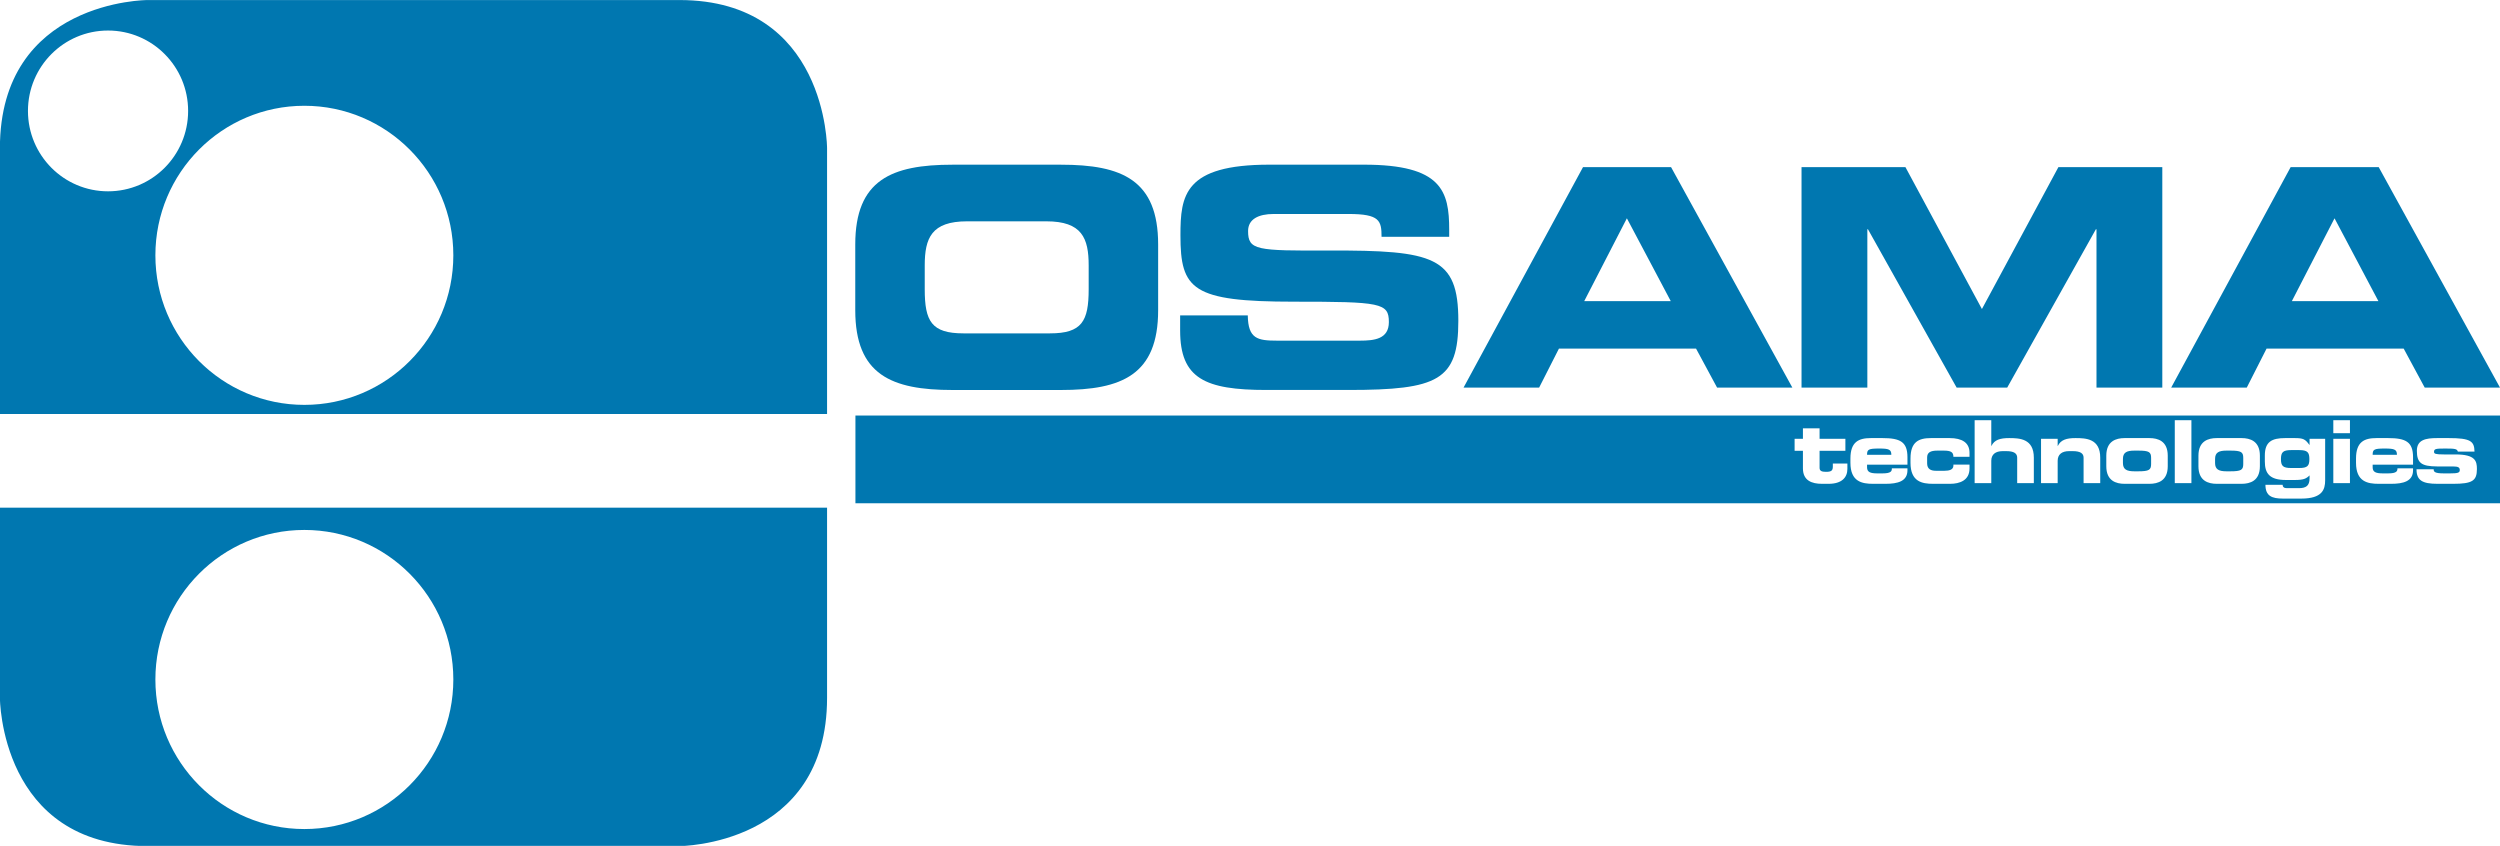
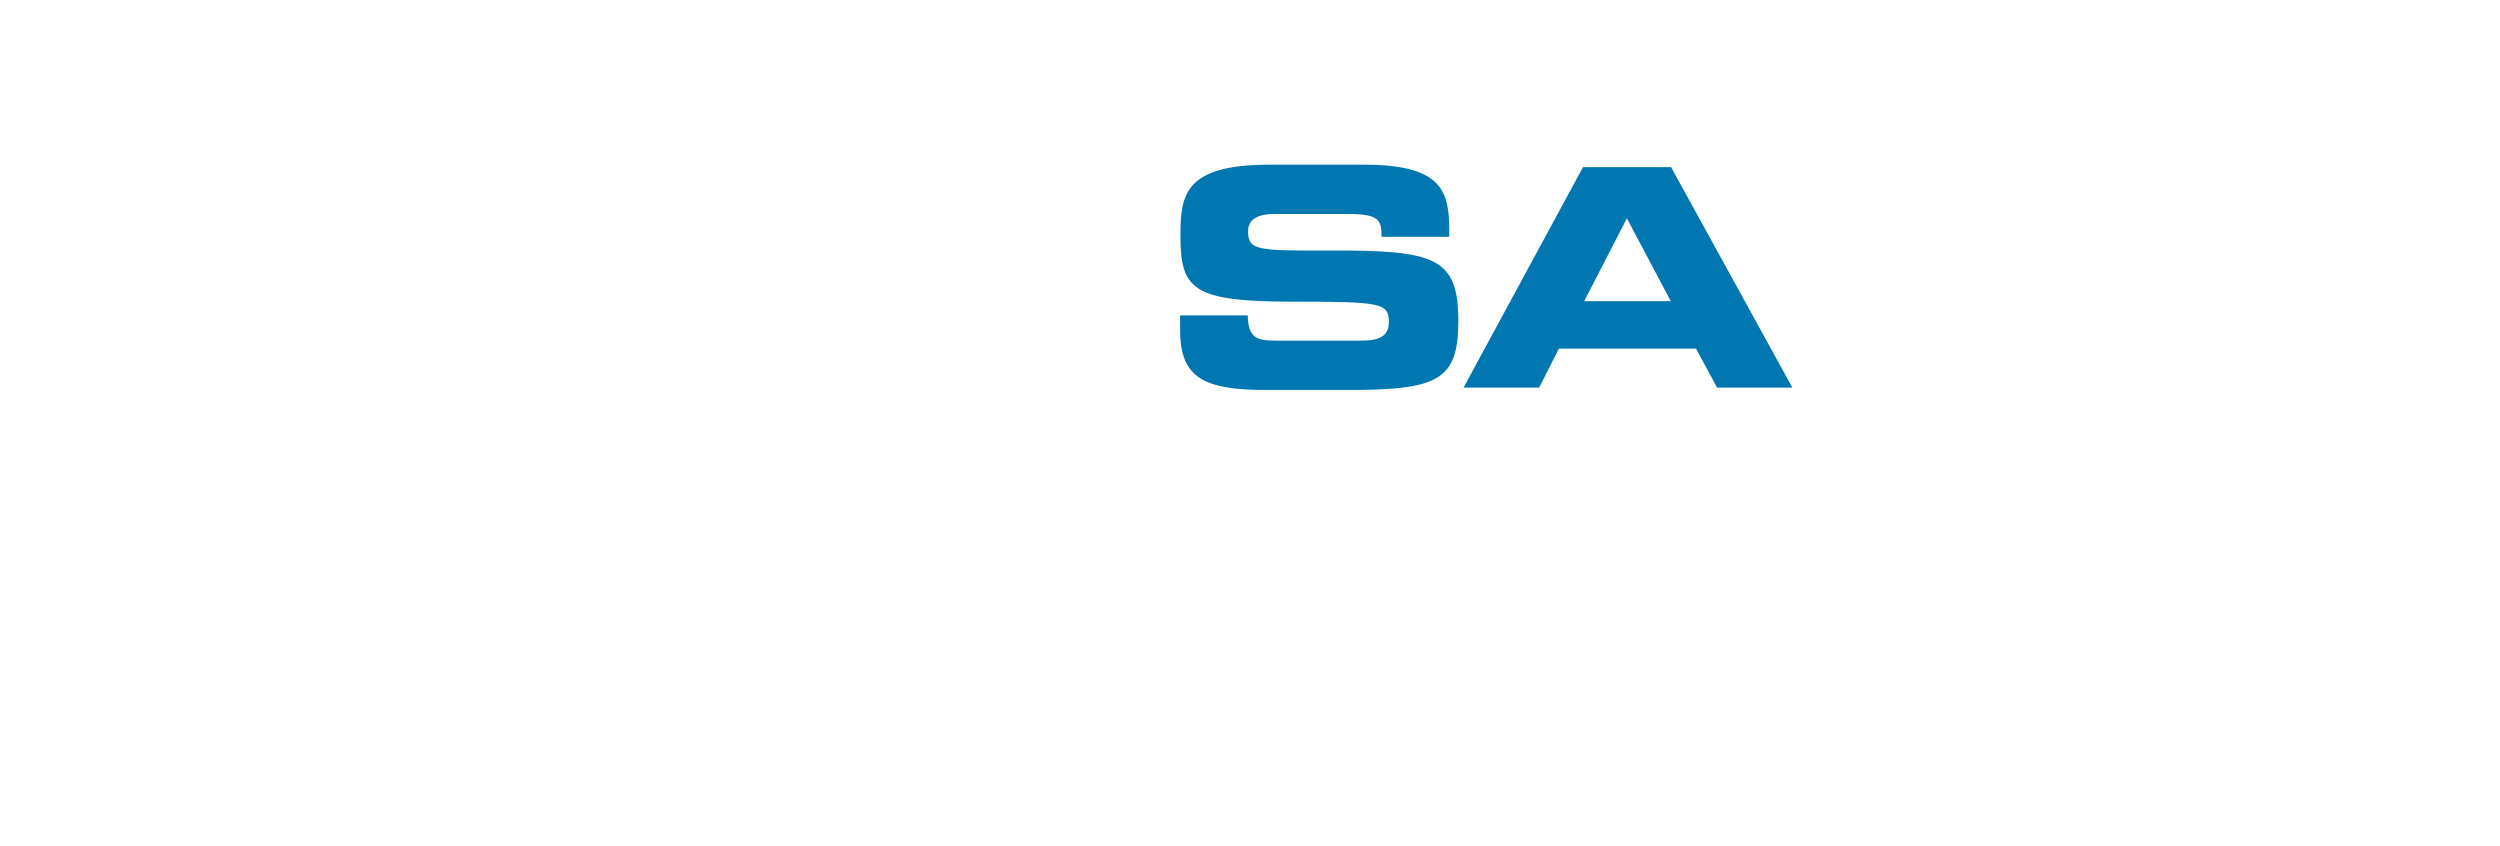
<svg xmlns="http://www.w3.org/2000/svg" width="100%" height="100%" viewBox="0 0 266 90" version="1.1" xml:space="preserve" style="fill-rule:evenodd;clip-rule:evenodd;stroke-linejoin:round;stroke-miterlimit:2;">
  <g transform="matrix(1.297,0,0,1.296,91,33.008)">
-     <path d="M0,-5.399C0,-8.049 0.744,-9.686 2.112,-10.661C3.481,-11.636 5.474,-11.948 7.974,-11.948L16.873,-11.948C19.373,-11.948 21.366,-11.636 22.735,-10.661C24.103,-9.686 24.847,-8.049 24.847,-5.399L24.847,0C24.847,2.65 24.103,4.287 22.735,5.262C21.366,6.237 19.373,6.549 16.873,6.549L12.424,6.549L7.974,6.549C5.474,6.549 3.481,6.237 2.112,5.262C0.744,4.287 0,2.65 0,0L0,-2.699L0,-5.399ZM5.699,-1.724C5.699,-0.412 5.837,0.494 6.302,1.072C6.768,1.65 7.561,1.9 8.874,1.9L15.973,1.9C17.285,1.9 18.079,1.65 18.545,1.072C19.01,0.494 19.148,-0.412 19.148,-1.724L19.148,-2.699L19.148,-3.674C19.148,-4.799 19.01,-5.705 18.507,-6.33C18.004,-6.955 17.135,-7.299 15.673,-7.299L12.424,-7.299L9.174,-7.299C7.712,-7.299 6.843,-6.955 6.34,-6.33C5.837,-5.705 5.699,-4.799 5.699,-3.674L5.699,-1.724Z" style="fill:rgb(0,119,176);fill-rule:nonzero;" />
-   </g>
+     </g>
  <g transform="matrix(1.297,0,0,1.296,125.567,25.457)">
    <path d="M0,6.249L5.549,6.249C5.562,7.211 5.762,7.73 6.158,8.008C6.555,8.286 7.149,8.324 7.949,8.324L14.748,8.324C15.335,8.324 15.929,8.293 16.376,8.086C16.823,7.88 17.123,7.499 17.123,6.799C17.123,6.012 16.96,5.593 15.904,5.371C14.848,5.15 12.898,5.125 9.324,5.125C5.149,5.125 2.825,4.874 1.543,4.068C0.263,3.262 0.025,1.9 0.025,-0.325C0.025,-1.962 0.1,-3.412 1.05,-4.453C2,-5.493 3.824,-6.124 7.324,-6.124L15.073,-6.124C18.273,-6.124 20.022,-5.581 20.972,-4.64C21.922,-3.699 22.072,-2.362 22.072,-0.775L22.072,-0.2L19.297,-0.2L16.523,-0.2C16.523,-0.862 16.485,-1.331 16.129,-1.634C15.773,-1.937 15.098,-2.075 13.824,-2.075L10.748,-2.075L7.674,-2.075C7.049,-2.075 6.524,-1.968 6.155,-1.74C5.787,-1.512 5.574,-1.162 5.574,-0.675C5.574,0.112 5.743,0.519 6.655,0.725C7.568,0.931 9.224,0.937 12.198,0.925C16.51,0.912 19.166,1.037 20.744,1.825C22.322,2.612 22.822,4.062 22.822,6.699C22.822,9.136 22.409,10.555 21.076,11.364C19.741,12.173 17.485,12.373 13.798,12.373L10.436,12.373L7.074,12.373C4.55,12.373 2.781,12.136 1.644,11.408C0.506,10.68 0,9.461 0,7.499L0,6.874L0,6.249Z" style="fill:rgb(0,119,176);fill-rule:nonzero;" />
  </g>
  <g transform="matrix(1.297,0,0,1.296,168.432,41.239)">
-     <path d="M0,-18.098L7.224,-18.098L12.198,-9.049L17.173,0L14.086,0L10.998,0L10.136,-1.6L9.274,-3.2L3.649,-3.2L-1.975,-3.2L-2.787,-1.6L-3.599,0L-6.7,0L-9.799,0L-4.9,-9.049L0,-18.098ZM0.1,-7.099L7.198,-7.099L5.399,-10.499L3.599,-13.898L1.85,-10.499L0.1,-7.099Z" style="fill:rgb(0,119,176);fill-rule:nonzero;" />
+     <path d="M0,-18.098L7.224,-18.098L12.198,-9.049L17.173,0L10.998,0L10.136,-1.6L9.274,-3.2L3.649,-3.2L-1.975,-3.2L-2.787,-1.6L-3.599,0L-6.7,0L-9.799,0L-4.9,-9.049L0,-18.098ZM0.1,-7.099L7.198,-7.099L5.399,-10.499L3.599,-13.898L1.85,-10.499L0.1,-7.099Z" style="fill:rgb(0,119,176);fill-rule:nonzero;" />
  </g>
  <g transform="matrix(1.297,0,0,1.296,191.683,41.239)">
-     <path d="M0,-18.098L8.524,-18.098L11.661,-12.273L14.798,-6.449L17.935,-12.273L21.072,-18.098L29.596,-18.098L29.596,0L26.897,0L24.197,0L24.197,-6.499L24.197,-12.998L24.172,-12.998L24.147,-12.998L20.51,-6.499L16.873,0L14.798,0L12.723,0L9.086,-6.499L5.449,-12.998L5.424,-12.998L5.399,-12.998L5.399,0L2.7,0L0,0L0,-9.049L0,-18.098Z" style="fill:rgb(0,119,176);fill-rule:nonzero;" />
-   </g>
+     </g>
  <g transform="matrix(1.297,0,0,1.296,243.724,41.239)">
-     <path d="M0,-18.098L7.225,-18.098L12.199,-9.049L17.174,0L14.086,0L10.999,0L10.136,-1.6L9.274,-3.2L3.649,-3.2L-1.975,-3.2L-2.787,-1.6L-3.599,0L-6.699,0L-9.799,0L-4.899,-9.049L0,-18.098ZM0.1,-7.099L7.199,-7.099L5.4,-10.499L3.6,-13.898L1.85,-10.499L0.1,-7.099Z" style="fill:rgb(0,119,176);fill-rule:nonzero;" />
-   </g>
+     </g>
  <g transform="matrix(1.292,0,0,1.296,-48.933,-925.693)">
-     <path d="M243.787,748.382L108.321,748.382L108.321,755.587L243.787,755.587L243.787,748.382ZM190.012,752.77C190.012,753.116 189.898,753.421 189.646,753.64C189.396,753.858 189.009,753.99 188.463,753.99L188.192,753.99L187.921,753.99C187.499,753.99 187.107,753.924 186.82,753.732C186.533,753.541 186.35,753.223 186.35,752.72L186.35,751.999L186.35,751.279L186.008,751.279L185.665,751.279L185.665,750.786L185.665,750.293L186.35,750.293L186.35,749.865L186.35,749.437L187.721,749.437L187.721,750.293L189.847,750.293L189.847,751.279L188.784,751.279L187.721,751.279L187.721,752.677C187.721,752.813 187.771,752.895 187.862,752.943C187.953,752.991 188.085,753.006 188.249,753.006C188.47,753.006 188.611,752.981 188.697,752.914C188.782,752.846 188.813,752.738 188.813,752.57L188.813,752.449L188.813,752.327L190.012,752.327L190.012,752.77ZM194.958,752.877C194.958,753.334 194.755,753.612 194.427,753.776C194.1,753.94 193.649,753.99 193.153,753.99L192.639,753.99L192.125,753.99C191.672,753.99 191.206,753.947 190.854,753.71C190.501,753.473 190.262,753.041 190.262,752.263L190.262,752.088L190.262,751.913C190.262,751.225 190.433,750.806 190.73,750.558C191.026,750.311 191.447,750.236 191.946,750.236L192.903,750.236C193.631,750.236 194.145,750.313 194.477,750.548C194.808,750.782 194.958,751.175 194.958,751.806L194.958,752.42L193.295,752.42L191.632,752.42L191.632,752.642C191.632,752.834 191.7,752.957 191.839,753.032C191.979,753.107 192.189,753.134 192.475,753.134L192.896,753.134C193.267,753.134 193.461,753.084 193.563,753.007C193.665,752.93 193.674,752.827 193.674,752.72L194.958,752.72L194.958,752.877ZM200.069,752.734C200.069,753.223 199.866,753.537 199.564,753.729C199.262,753.921 198.863,753.99 198.47,753.99L197.771,753.99L197.072,753.99C196.619,753.99 196.153,753.947 195.8,753.71C195.448,753.473 195.209,753.041 195.209,752.263L195.209,752.088L195.209,751.913C195.209,751.225 195.38,750.806 195.676,750.558C195.972,750.311 196.393,750.236 196.893,750.236L198.435,750.236C198.941,750.236 199.35,750.329 199.632,750.526C199.914,750.723 200.069,751.025 200.069,751.443L200.069,751.771L199.405,751.771L198.742,751.771C198.742,751.585 198.694,751.459 198.57,751.378C198.447,751.297 198.249,751.264 197.95,751.264L197.685,751.264L197.421,751.264C197.136,751.264 196.925,751.303 196.786,751.392C196.647,751.482 196.579,751.621 196.579,751.821L196.579,752.306C196.579,752.542 196.654,752.695 196.783,752.789C196.911,752.884 197.093,752.92 197.307,752.92L198.007,752.92C198.199,752.92 198.383,752.898 198.519,752.835C198.654,752.772 198.742,752.666 198.742,752.499L198.742,752.456L198.742,752.413L200.069,752.413L200.069,752.734ZM205.366,753.933L204.681,753.933L203.995,753.933L203.995,752.888L203.995,751.842C203.995,751.664 203.924,751.53 203.778,751.44C203.631,751.352 203.41,751.307 203.11,751.307L202.953,751.307L202.796,751.307C202.504,751.307 202.27,751.375 202.109,751.507C201.949,751.64 201.862,751.838 201.862,752.099L201.862,753.933L201.176,753.933L200.491,753.933L200.491,751.35L200.491,748.766L201.862,748.766L201.862,750.879L201.876,750.879C201.997,750.625 202.177,750.465 202.419,750.367C202.661,750.27 202.964,750.236 203.331,750.236C203.756,750.236 204.265,750.245 204.667,750.451C205.069,750.656 205.366,751.057 205.366,751.842L205.366,753.933ZM210.834,753.933L210.148,753.933L209.463,753.933L209.463,752.888L209.463,751.842C209.463,751.664 209.392,751.53 209.246,751.44C209.099,751.352 208.878,751.307 208.578,751.307L208.421,751.307L208.264,751.307C207.972,751.307 207.738,751.375 207.577,751.507C207.417,751.64 207.329,751.838 207.329,752.099L207.329,753.933L206.644,753.933L205.959,753.933L205.959,752.113L205.959,750.293L207.329,750.293L207.329,750.879L207.343,750.879C207.465,750.625 207.645,750.465 207.887,750.367C208.128,750.27 208.432,750.236 208.8,750.236C209.224,750.236 209.733,750.245 210.135,750.451C210.537,750.656 210.834,751.057 210.834,751.842L210.834,753.933ZM216.394,752.549C216.394,753.148 216.192,753.509 215.903,753.719C215.614,753.929 215.238,753.99 214.888,753.99L213.864,753.99L212.84,753.99C212.49,753.99 212.114,753.929 211.825,753.719C211.535,753.509 211.334,753.148 211.334,752.549L211.334,752.114L211.334,751.678C211.334,751.079 211.535,750.718 211.825,750.508C212.114,750.297 212.49,750.236 212.84,750.236L214.888,750.236C215.238,750.236 215.614,750.297 215.903,750.508C216.192,750.718 216.394,751.079 216.394,751.678L216.394,752.549ZM218.343,753.933L217.658,753.933L216.973,753.933L216.973,751.35L216.973,748.766L218.343,748.766L218.343,753.933ZM223.982,752.549C223.982,753.148 223.78,753.509 223.491,753.719C223.202,753.929 222.826,753.99 222.476,753.99L221.452,753.99L220.428,753.99C220.078,753.99 219.702,753.929 219.412,753.719C219.123,753.509 218.922,753.148 218.922,752.549L218.922,752.114L218.922,751.678C218.922,751.079 219.123,750.718 219.412,750.508C219.702,750.297 220.078,750.236 220.428,750.236L222.476,750.236C222.826,750.236 223.202,750.297 223.491,750.508C223.78,750.718 223.982,751.079 223.982,751.678L223.982,752.549ZM229.357,753.705C229.357,754.083 229.297,754.458 229.021,754.738C228.745,755.018 228.254,755.203 227.394,755.203L226.638,755.203L225.882,755.203C225.421,755.203 225.06,755.148 224.815,754.979C224.57,754.809 224.439,754.526 224.439,754.069L225.853,754.069C225.853,754.154 225.881,754.224 225.938,754.272C225.994,754.32 226.078,754.347 226.189,754.347L227.18,754.347C227.48,754.347 227.703,754.299 227.851,754.174C227.999,754.049 228.073,753.847 228.073,753.541L228.073,753.419L228.073,753.298C227.937,753.433 227.812,753.528 227.63,753.589C227.448,753.649 227.208,753.676 226.845,753.676L226.484,753.676L226.124,753.676C225.46,753.676 225.027,753.544 224.759,753.289C224.491,753.034 224.39,752.656 224.39,752.163L224.39,751.913L224.39,751.664C224.39,751.1 224.534,750.743 224.816,750.527C225.096,750.311 225.513,750.236 226.06,750.236L226.859,750.236C227.205,750.236 227.419,750.258 227.59,750.338C227.76,750.418 227.887,750.558 228.058,750.793L228.073,750.793L228.073,750.543L228.073,750.293L229.357,750.293L229.357,753.705ZM231.399,749.836L230.714,749.836L230.029,749.836L230.029,749.301L230.029,748.766L231.399,748.766L231.399,749.836ZM231.399,753.933L230.714,753.933L230.029,753.933L230.029,752.113L230.029,750.293L231.399,750.293L231.399,753.933ZM236.595,752.877C236.595,753.334 236.392,753.612 236.064,753.776C235.737,753.94 235.285,753.99 234.789,753.99L234.275,753.99L233.762,753.99C233.308,753.99 232.843,753.947 232.49,753.71C232.138,753.473 231.899,753.041 231.899,752.263L231.899,752.088L231.899,751.913C231.899,751.225 232.07,750.806 232.367,750.558C232.662,750.311 233.083,750.236 233.583,750.236L234.54,750.236C235.268,750.236 235.781,750.313 236.113,750.548C236.445,750.782 236.595,751.175 236.595,751.806L236.595,752.42L234.932,752.42L233.269,752.42L233.269,752.642C233.269,752.834 233.337,752.957 233.476,753.032C233.615,753.107 233.826,753.134 234.111,753.134L234.533,753.134C234.904,753.134 235.098,753.084 235.199,753.007C235.301,752.93 235.31,752.827 235.31,752.72L236.595,752.72L236.595,752.877ZM238.323,751.364C238.323,751.443 238.35,751.496 238.466,751.53C238.582,751.563 238.787,751.578 239.144,751.578L240.093,751.578C240.913,751.578 241.354,751.715 241.59,751.934C241.825,752.153 241.855,752.452 241.855,752.777C241.855,753.258 241.759,753.562 241.468,753.745C241.176,753.927 240.688,753.99 239.907,753.99L239.257,753.99L238.608,753.99C237.977,753.99 237.545,753.917 237.271,753.731C236.997,753.546 236.881,753.248 236.881,752.798L238.294,752.798C238.294,752.898 238.312,752.982 238.427,753.041C238.543,753.1 238.755,753.134 239.144,753.134L239.629,753.134C239.954,753.134 240.157,753.121 240.279,753.081C240.402,753.041 240.443,752.973 240.443,752.863C240.443,752.756 240.416,752.681 240.328,752.633C240.241,752.584 240.093,752.563 239.85,752.563L239.208,752.563L238.566,752.563C237.927,752.559 237.513,752.488 237.259,752.293C237.004,752.097 236.91,751.778 236.91,751.279C236.91,750.825 237.092,750.565 237.392,750.418C237.692,750.27 238.109,750.236 238.58,750.236L239.536,750.236C240.432,750.236 240.958,750.299 241.262,750.468C241.567,750.638 241.648,750.914 241.656,751.343L240.971,751.343L240.286,751.343C240.25,751.236 240.2,751.173 240.056,751.137C239.913,751.102 239.675,751.093 239.265,751.093C238.869,751.093 238.634,751.098 238.497,751.135C238.361,751.171 238.323,751.239 238.323,751.364M233.269,751.606L235.268,751.606C235.268,751.389 235.218,751.261 235.068,751.187C234.918,751.112 234.668,751.093 234.268,751.093C233.822,751.093 233.572,751.112 233.434,751.187C233.296,751.261 233.269,751.389 233.269,751.606M227.895,752.534C228.019,752.42 228.058,752.238 228.058,751.963C228.058,751.685 228.019,751.499 227.895,751.383C227.77,751.268 227.562,751.221 227.223,751.221L226.888,751.221L226.552,751.221C226.213,751.221 226.004,751.268 225.881,751.383C225.757,751.499 225.717,751.685 225.717,751.963C225.717,752.238 225.757,752.42 225.881,752.534C226.004,752.647 226.213,752.692 226.552,752.692L227.223,752.692C227.562,752.692 227.77,752.647 227.895,752.534M222.416,752.845C222.569,752.756 222.612,752.606 222.612,752.363L222.612,752.113L222.612,751.863C222.612,751.621 222.569,751.471 222.416,751.382C222.262,751.293 221.998,751.264 221.555,751.264L221.391,751.264L221.227,751.264C220.913,751.264 220.679,751.303 220.524,751.408C220.369,751.512 220.292,751.682 220.292,751.942L220.292,752.285C220.292,752.545 220.369,752.715 220.524,752.819C220.679,752.923 220.913,752.963 221.227,752.963L221.555,752.963C221.998,752.963 222.262,752.934 222.416,752.845M214.828,752.845C214.981,752.756 215.024,752.606 215.024,752.363L215.024,752.113L215.024,751.863C215.024,751.621 214.981,751.471 214.828,751.382C214.674,751.293 214.41,751.264 213.967,751.264L213.803,751.264L213.639,751.264C213.325,751.264 213.092,751.303 212.936,751.408C212.781,751.512 212.704,751.682 212.704,751.942L212.704,752.285C212.704,752.545 212.781,752.715 212.936,752.819C213.092,752.923 213.325,752.963 213.639,752.963L213.967,752.963C214.41,752.963 214.674,752.934 214.828,752.845M191.632,751.606L193.631,751.606C193.631,751.389 193.581,751.261 193.431,751.187C193.281,751.112 193.031,751.093 192.632,751.093C192.185,751.093 191.936,751.112 191.797,751.187C191.659,751.261 191.632,751.389 191.632,751.606" style="fill:rgb(0,119,176);fill-rule:nonzero;" />
-   </g>
+     </g>
  <g transform="matrix(1.291,0,0,1.296,88,15.776)">
-     <path d="M0,45.12L0,29.505L-68.172,29.505L-68.172,45.12C-68.172,45.12 -68.172,48.162 -66.651,51.205C-65.13,54.246 -62.088,57.289 -56.004,57.289L-12.168,57.289C-12.168,57.289 -9.126,57.289 -6.084,55.768C-3.042,54.246 0,51.205 0,45.12M-30.802,43.613C-30.802,47.004 -32.176,50.073 -34.398,52.295C-36.62,54.517 -39.69,55.891 -43.08,55.891C-46.471,55.891 -49.541,54.517 -51.762,52.295C-53.984,50.073 -55.358,47.004 -55.358,43.613C-55.358,40.223 -53.984,37.153 -51.762,34.931C-49.541,32.709 -46.471,31.335 -43.08,31.335C-39.69,31.335 -36.62,32.709 -34.398,34.931C-32.176,37.153 -30.802,40.223 -30.802,43.613M-68.172,21.816L0,21.816L0,-0.001C0,-0.001 0,-3.043 -1.521,-6.085C-3.042,-9.127 -6.084,-12.169 -12.168,-12.169L-34.086,-12.169L-56.004,-12.169C-56.004,-12.169 -59.046,-12.169 -62.088,-10.648C-65.13,-9.127 -68.172,-6.085 -68.172,-0.001L-68.172,21.816ZM-55.358,8.789C-55.358,5.399 -53.984,2.329 -51.762,0.107C-49.54,-2.115 -46.471,-3.489 -43.08,-3.489C-39.689,-3.489 -36.62,-2.115 -34.398,0.107C-32.176,2.329 -30.802,5.399 -30.802,8.789C-30.802,12.18 -32.176,15.249 -34.398,17.471C-36.62,19.693 -39.689,21.067 -43.08,21.067C-46.471,21.067 -49.54,19.693 -51.762,17.471C-53.984,15.249 -55.358,12.18 -55.358,8.789M-65.86,-3.066C-65.86,-4.889 -65.121,-6.539 -63.927,-7.733C-62.733,-8.928 -61.083,-9.666 -59.26,-9.666C-57.437,-9.666 -55.787,-8.928 -54.593,-7.733C-53.398,-6.539 -52.66,-4.889 -52.66,-3.066C-52.66,-1.244 -53.398,0.406 -54.593,1.601C-55.787,2.795 -57.437,3.534 -59.26,3.534C-61.083,3.534 -62.733,2.795 -63.927,1.601C-65.121,0.406 -65.86,-1.244 -65.86,-3.066" style="fill:rgb(0,119,176);fill-rule:nonzero;" />
-   </g>
+     </g>
</svg>